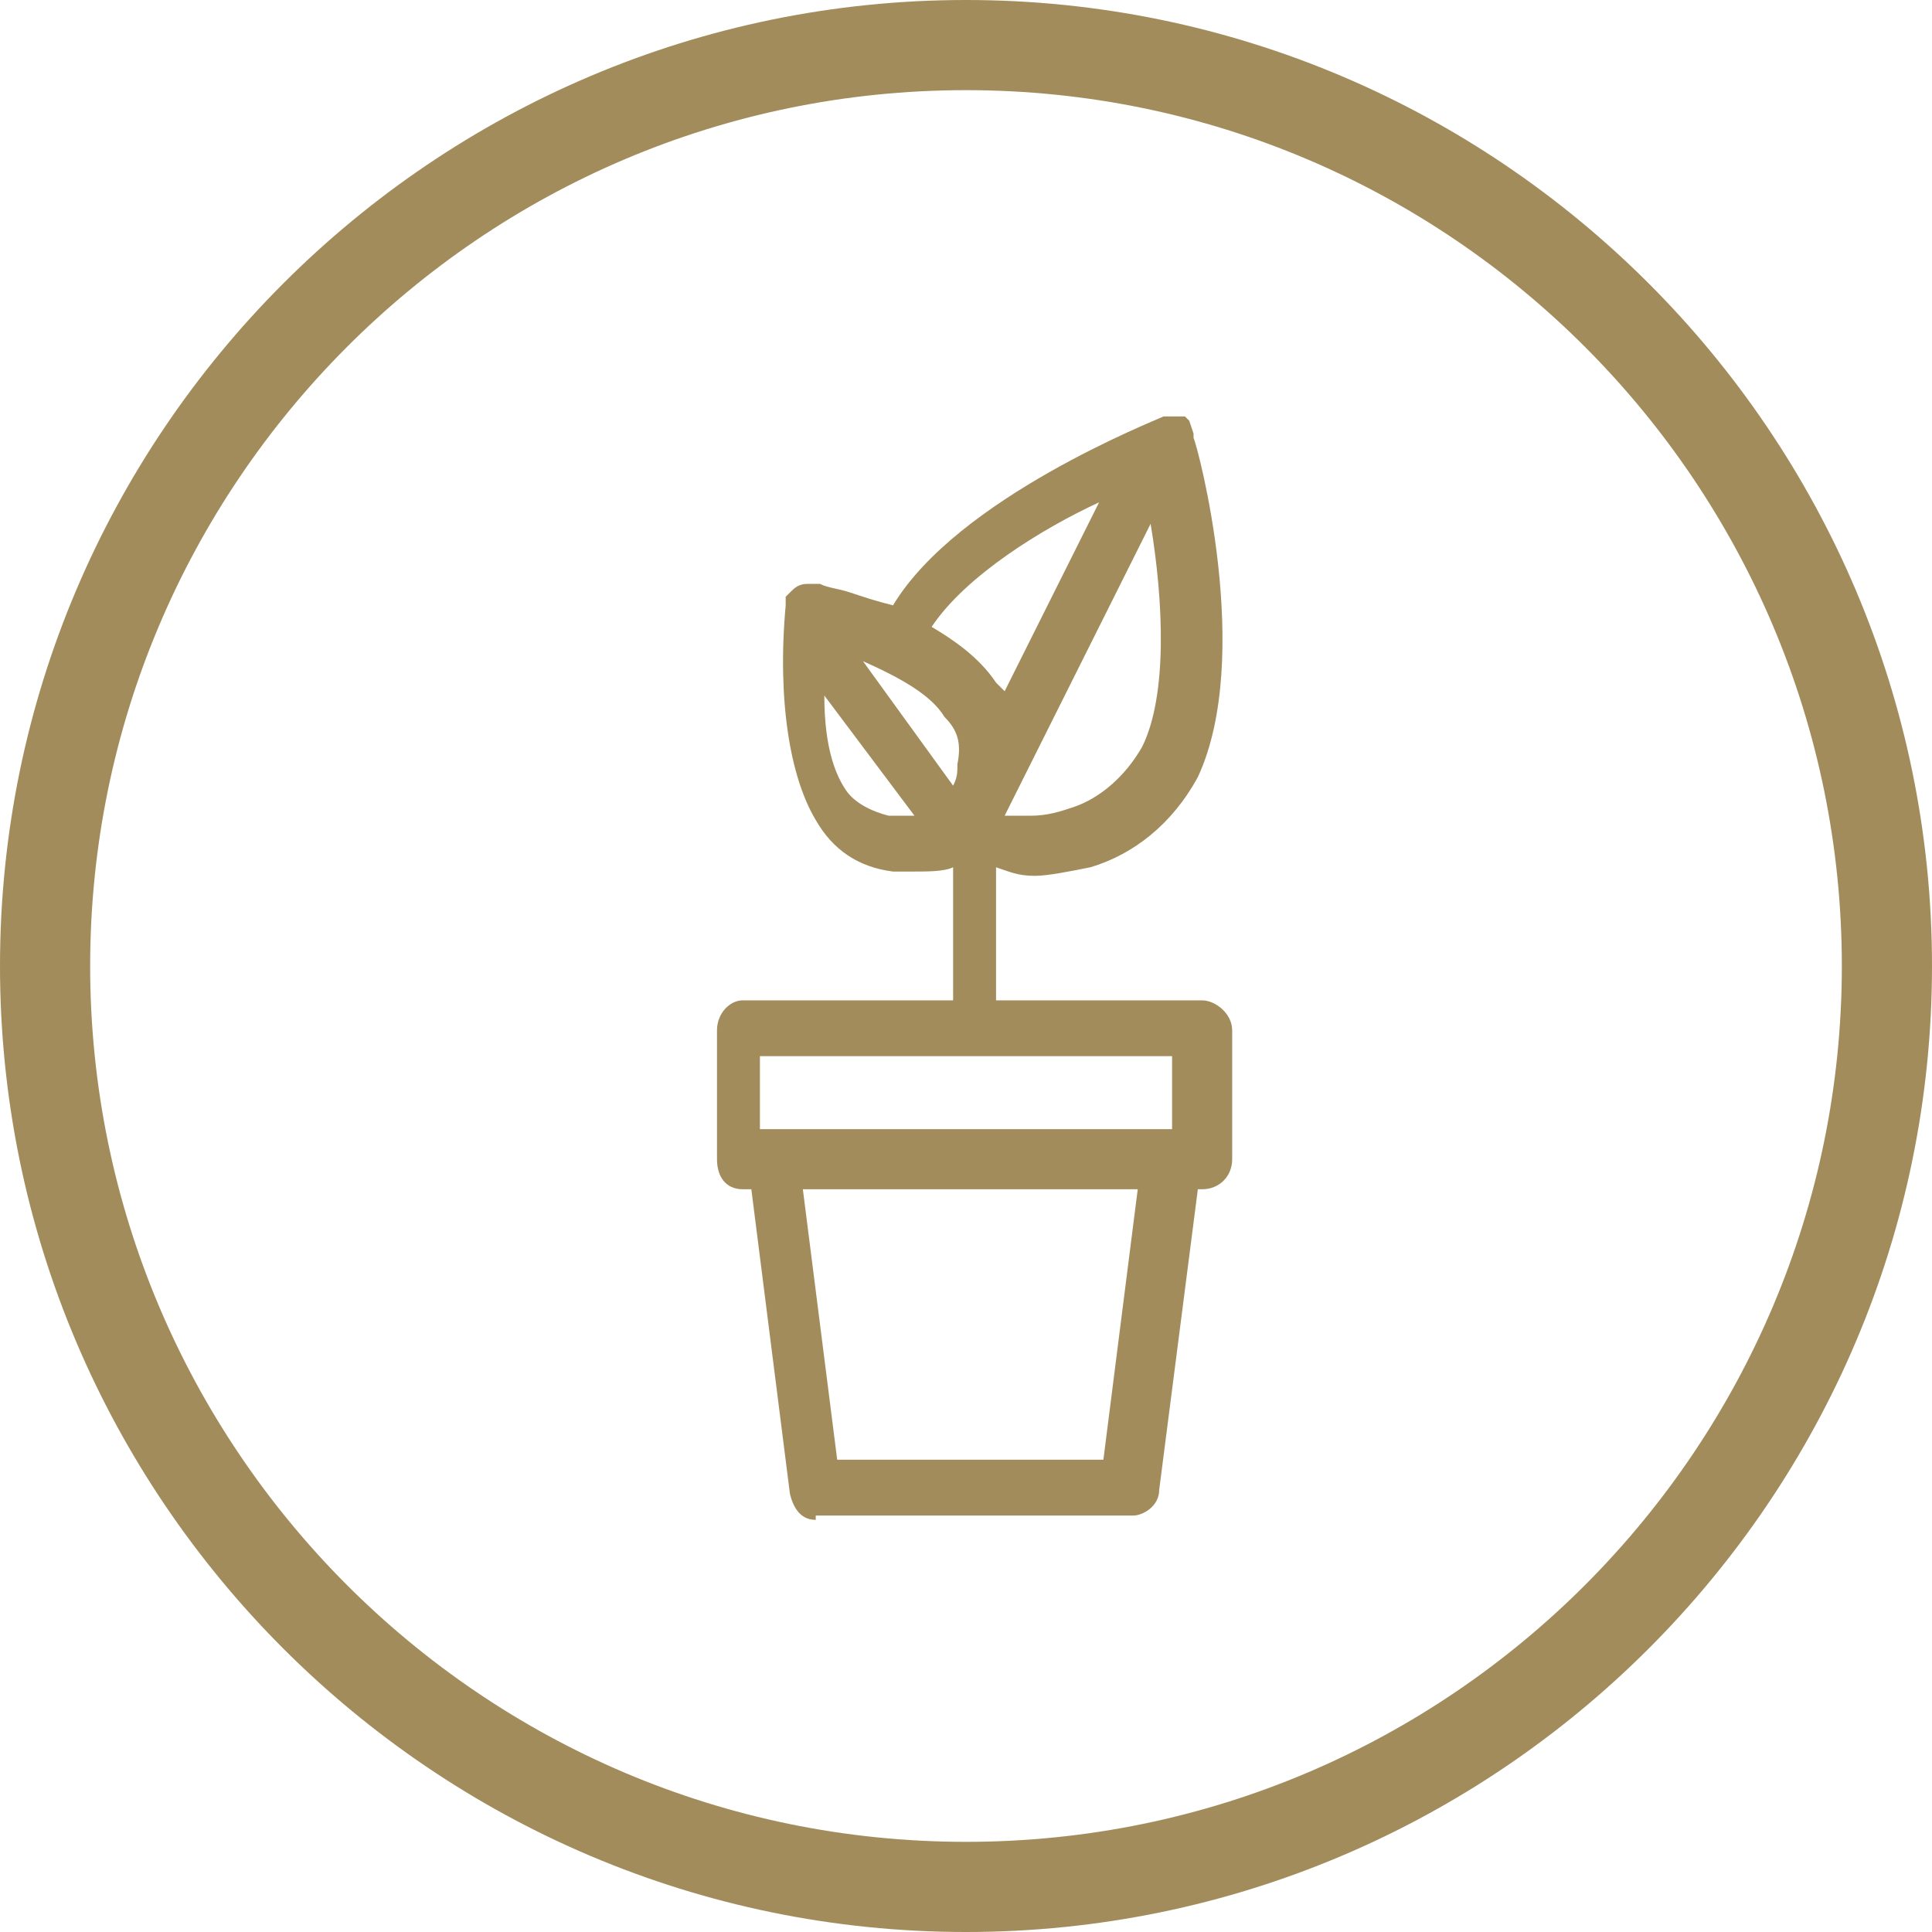
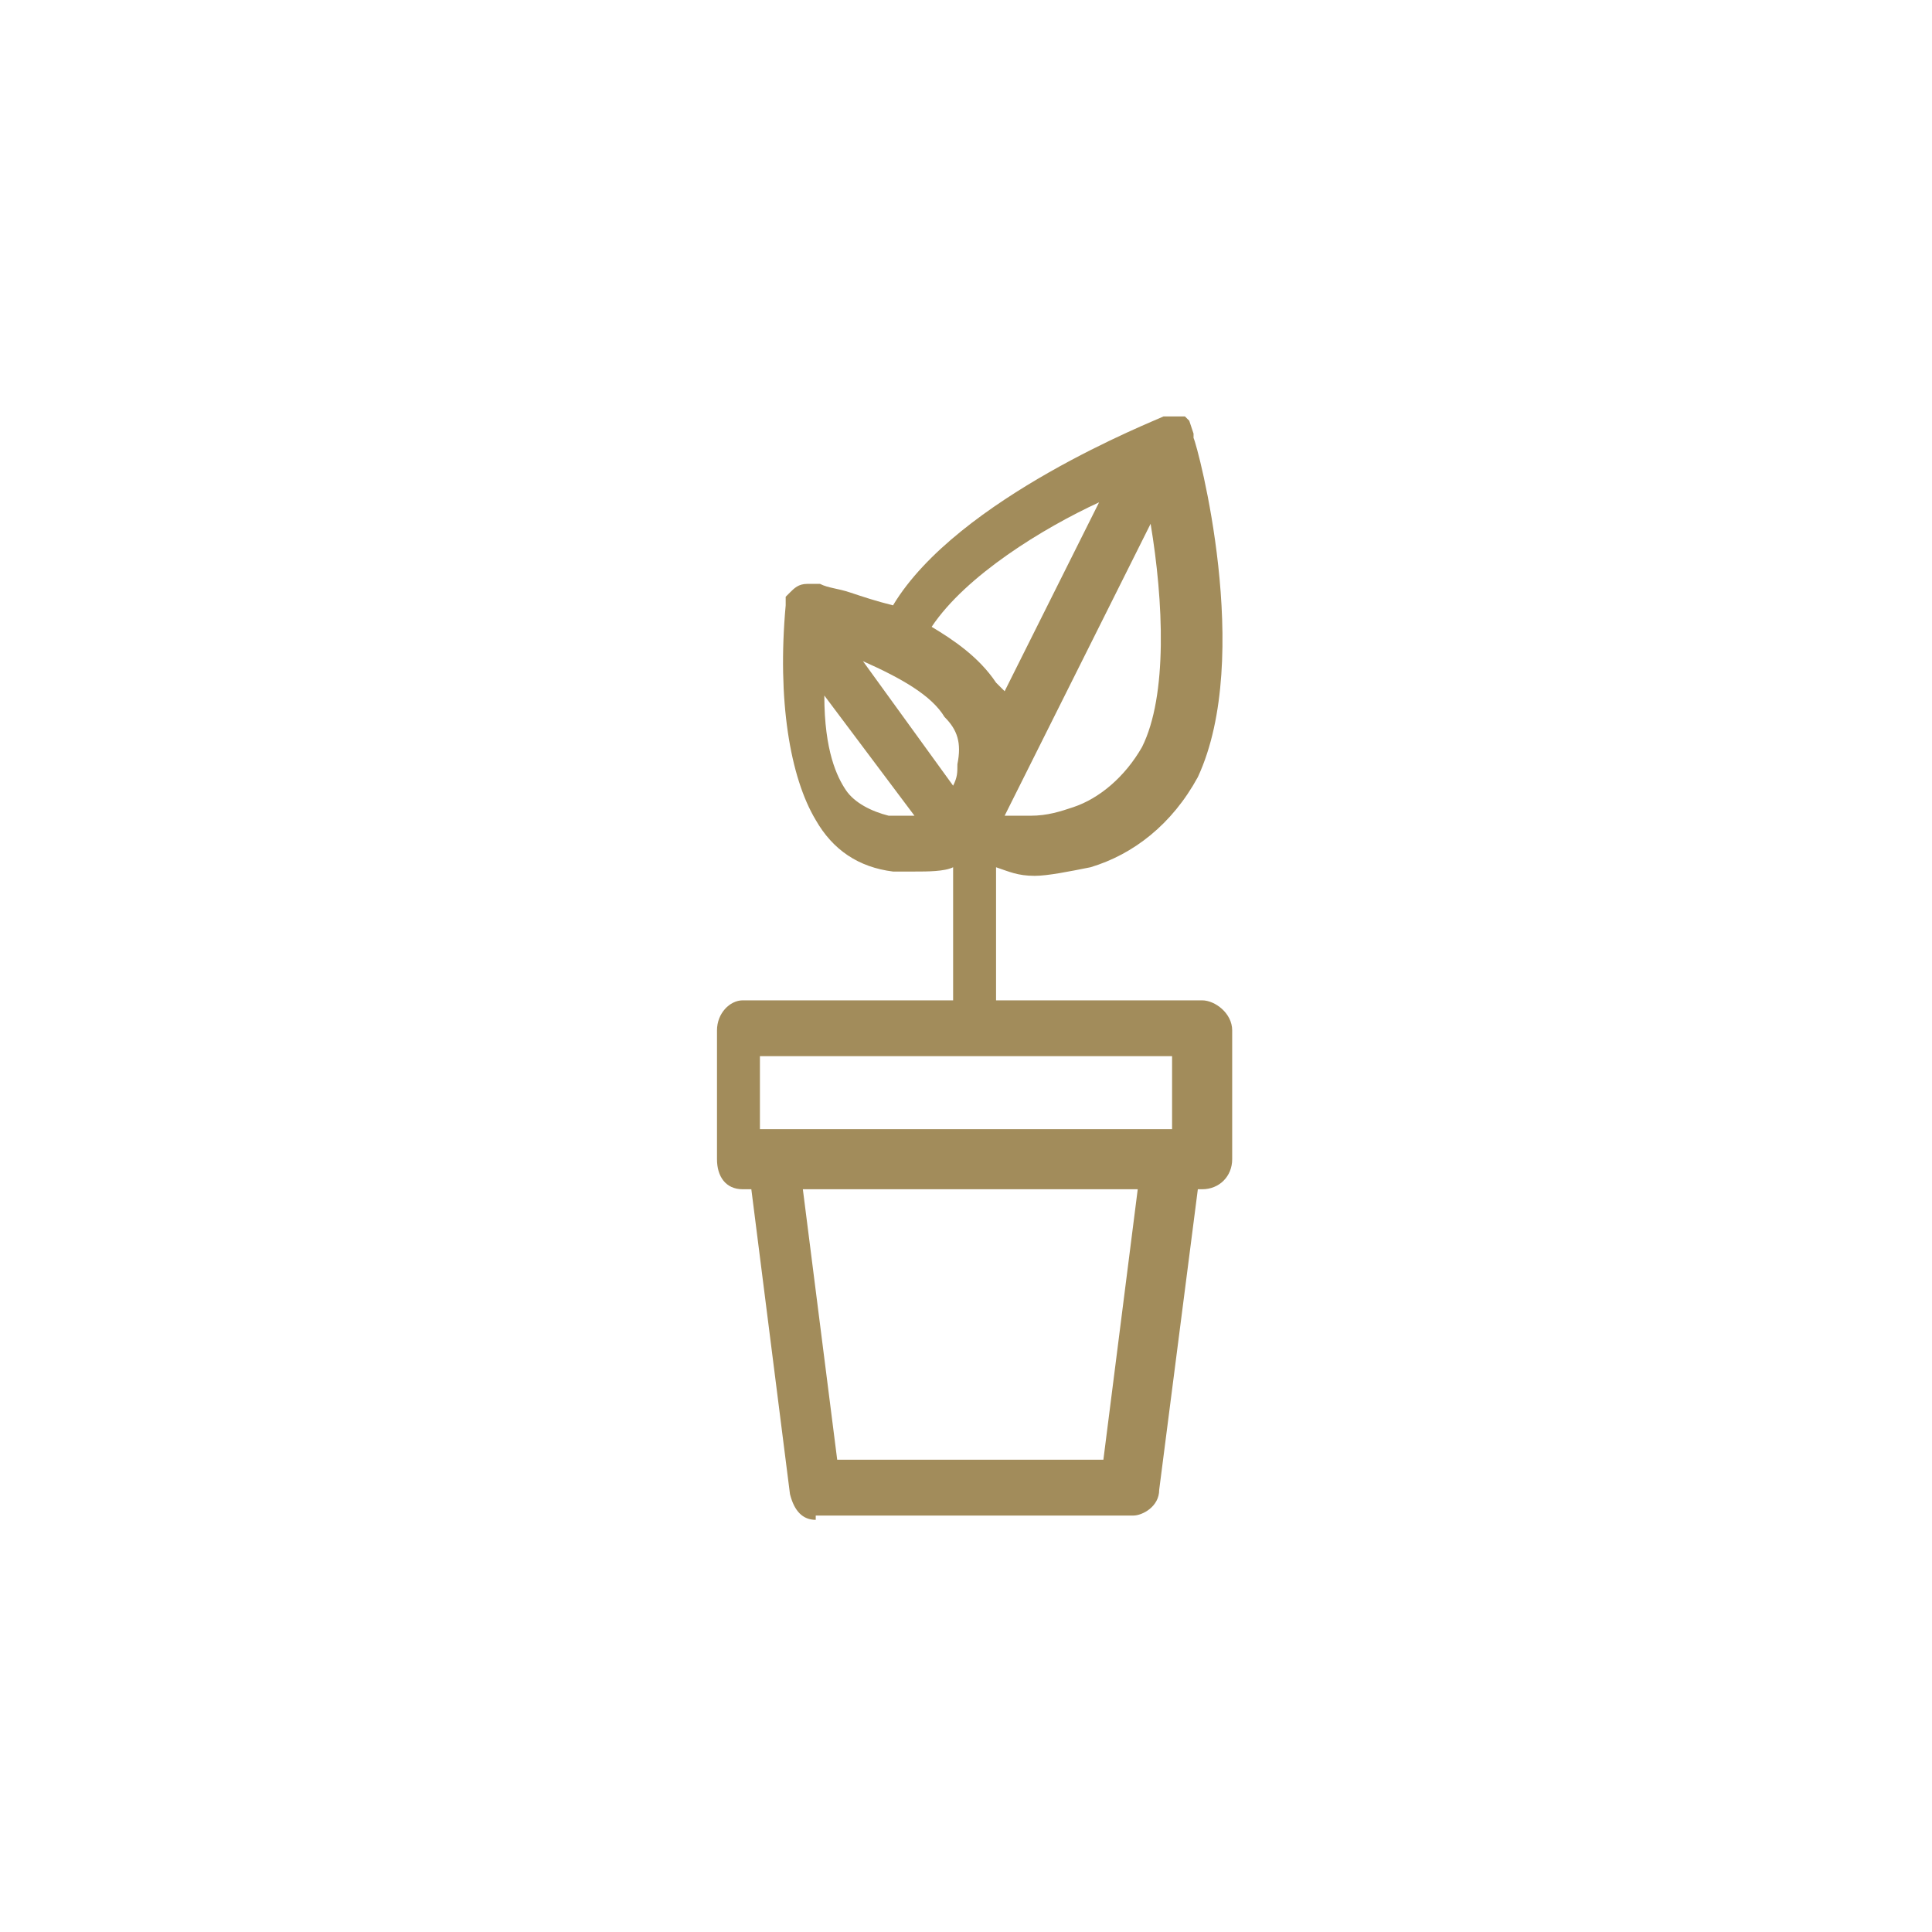
<svg xmlns="http://www.w3.org/2000/svg" version="1.1" id="Layer_1" x="0px" y="0px" width="45px" height="45px" viewBox="0 0 45 45" style="enable-background:new 0 0 45 45;" xml:space="preserve">
  <style type="text/css">
	.st0{fill:#A28C5B;}
</style>
  <g id="XMLID_1_">
-     <path id="XMLID_4_" class="st0" d="M22.5,0C10.1,0,0,10.1,0,22.5S10.1,45,22.5,45S45,34.9,45,22.5S34.9,0,22.5,0z M22.5,42.9   c-11.3,0-20.4-9.2-20.4-20.4S11.2,2.1,22.5,2.1s20.4,9.2,20.4,20.4S33.8,42.9,22.5,42.9z" />
-   </g>
+     </g>
  <path class="st0" d="M19,35.4c-0.3,0-0.5-0.2-0.6-0.6l-0.9-7.1h-0.2c-0.4,0-0.6-0.3-0.6-0.7v-3c0-0.4,0.3-0.7,0.6-0.7h4.9v-3.1  c-0.2,0.1-0.6,0.1-0.9,0.1h-0.5c-0.8-0.1-1.4-0.5-1.8-1.2c-0.6-1-0.9-2.8-0.7-5l0-0.2l0.1-0.1c0.1-0.1,0.2-0.2,0.4-0.2h0.3  c0.2,0.1,0.4,0.1,0.7,0.2c0.3,0.1,0.6,0.2,1,0.3c1.5-2.5,6.1-4.3,6.3-4.4l0.4,0l0.1,0l0.1,0.1l0.1,0.3v0.1c0.1,0.2,1.4,5.1,0.1,7.9  c-0.6,1.1-1.5,1.8-2.5,2.1c-0.5,0.1-1,0.2-1.3,0.2c-0.4,0-0.6-0.1-0.9-0.2l0,0v3.1H28c0.3,0,0.7,0.3,0.7,0.7v3  c0,0.4-0.3,0.7-0.7,0.7h-0.1L27,34.7c0,0.4-0.4,0.6-0.6,0.6H19z M25.7,34l0.8-6.3h-7.8l0.8,6.3H25.7z M27.3,26.3v-1.7h-9.6v1.7H27.3  z M19.2,16.2c0,1.3,0.3,1.9,0.5,2.2c0.2,0.3,0.6,0.5,1,0.6l0.3,0c0.1,0,0.2,0,0.3,0L19.2,16.2z M23.4,19c0.2,0,0.4,0,0.6,0  c0.4,0,0.7-0.1,1-0.2c0.6-0.2,1.2-0.7,1.6-1.4c0.6-1.2,0.5-3.4,0.2-5.2L23.4,19z M22.2,18.3c0.1-0.2,0.1-0.3,0.1-0.5  c0.1-0.5,0-0.8-0.3-1.1c-0.3-0.5-1-0.9-1.9-1.3L22.2,18.3z M21.7,14.6c0.5,0.3,1.1,0.7,1.5,1.3c0,0,0.1,0.1,0.2,0.2l2.2-4.4  C24.3,12.3,22.5,13.4,21.7,14.6z" />
</svg>